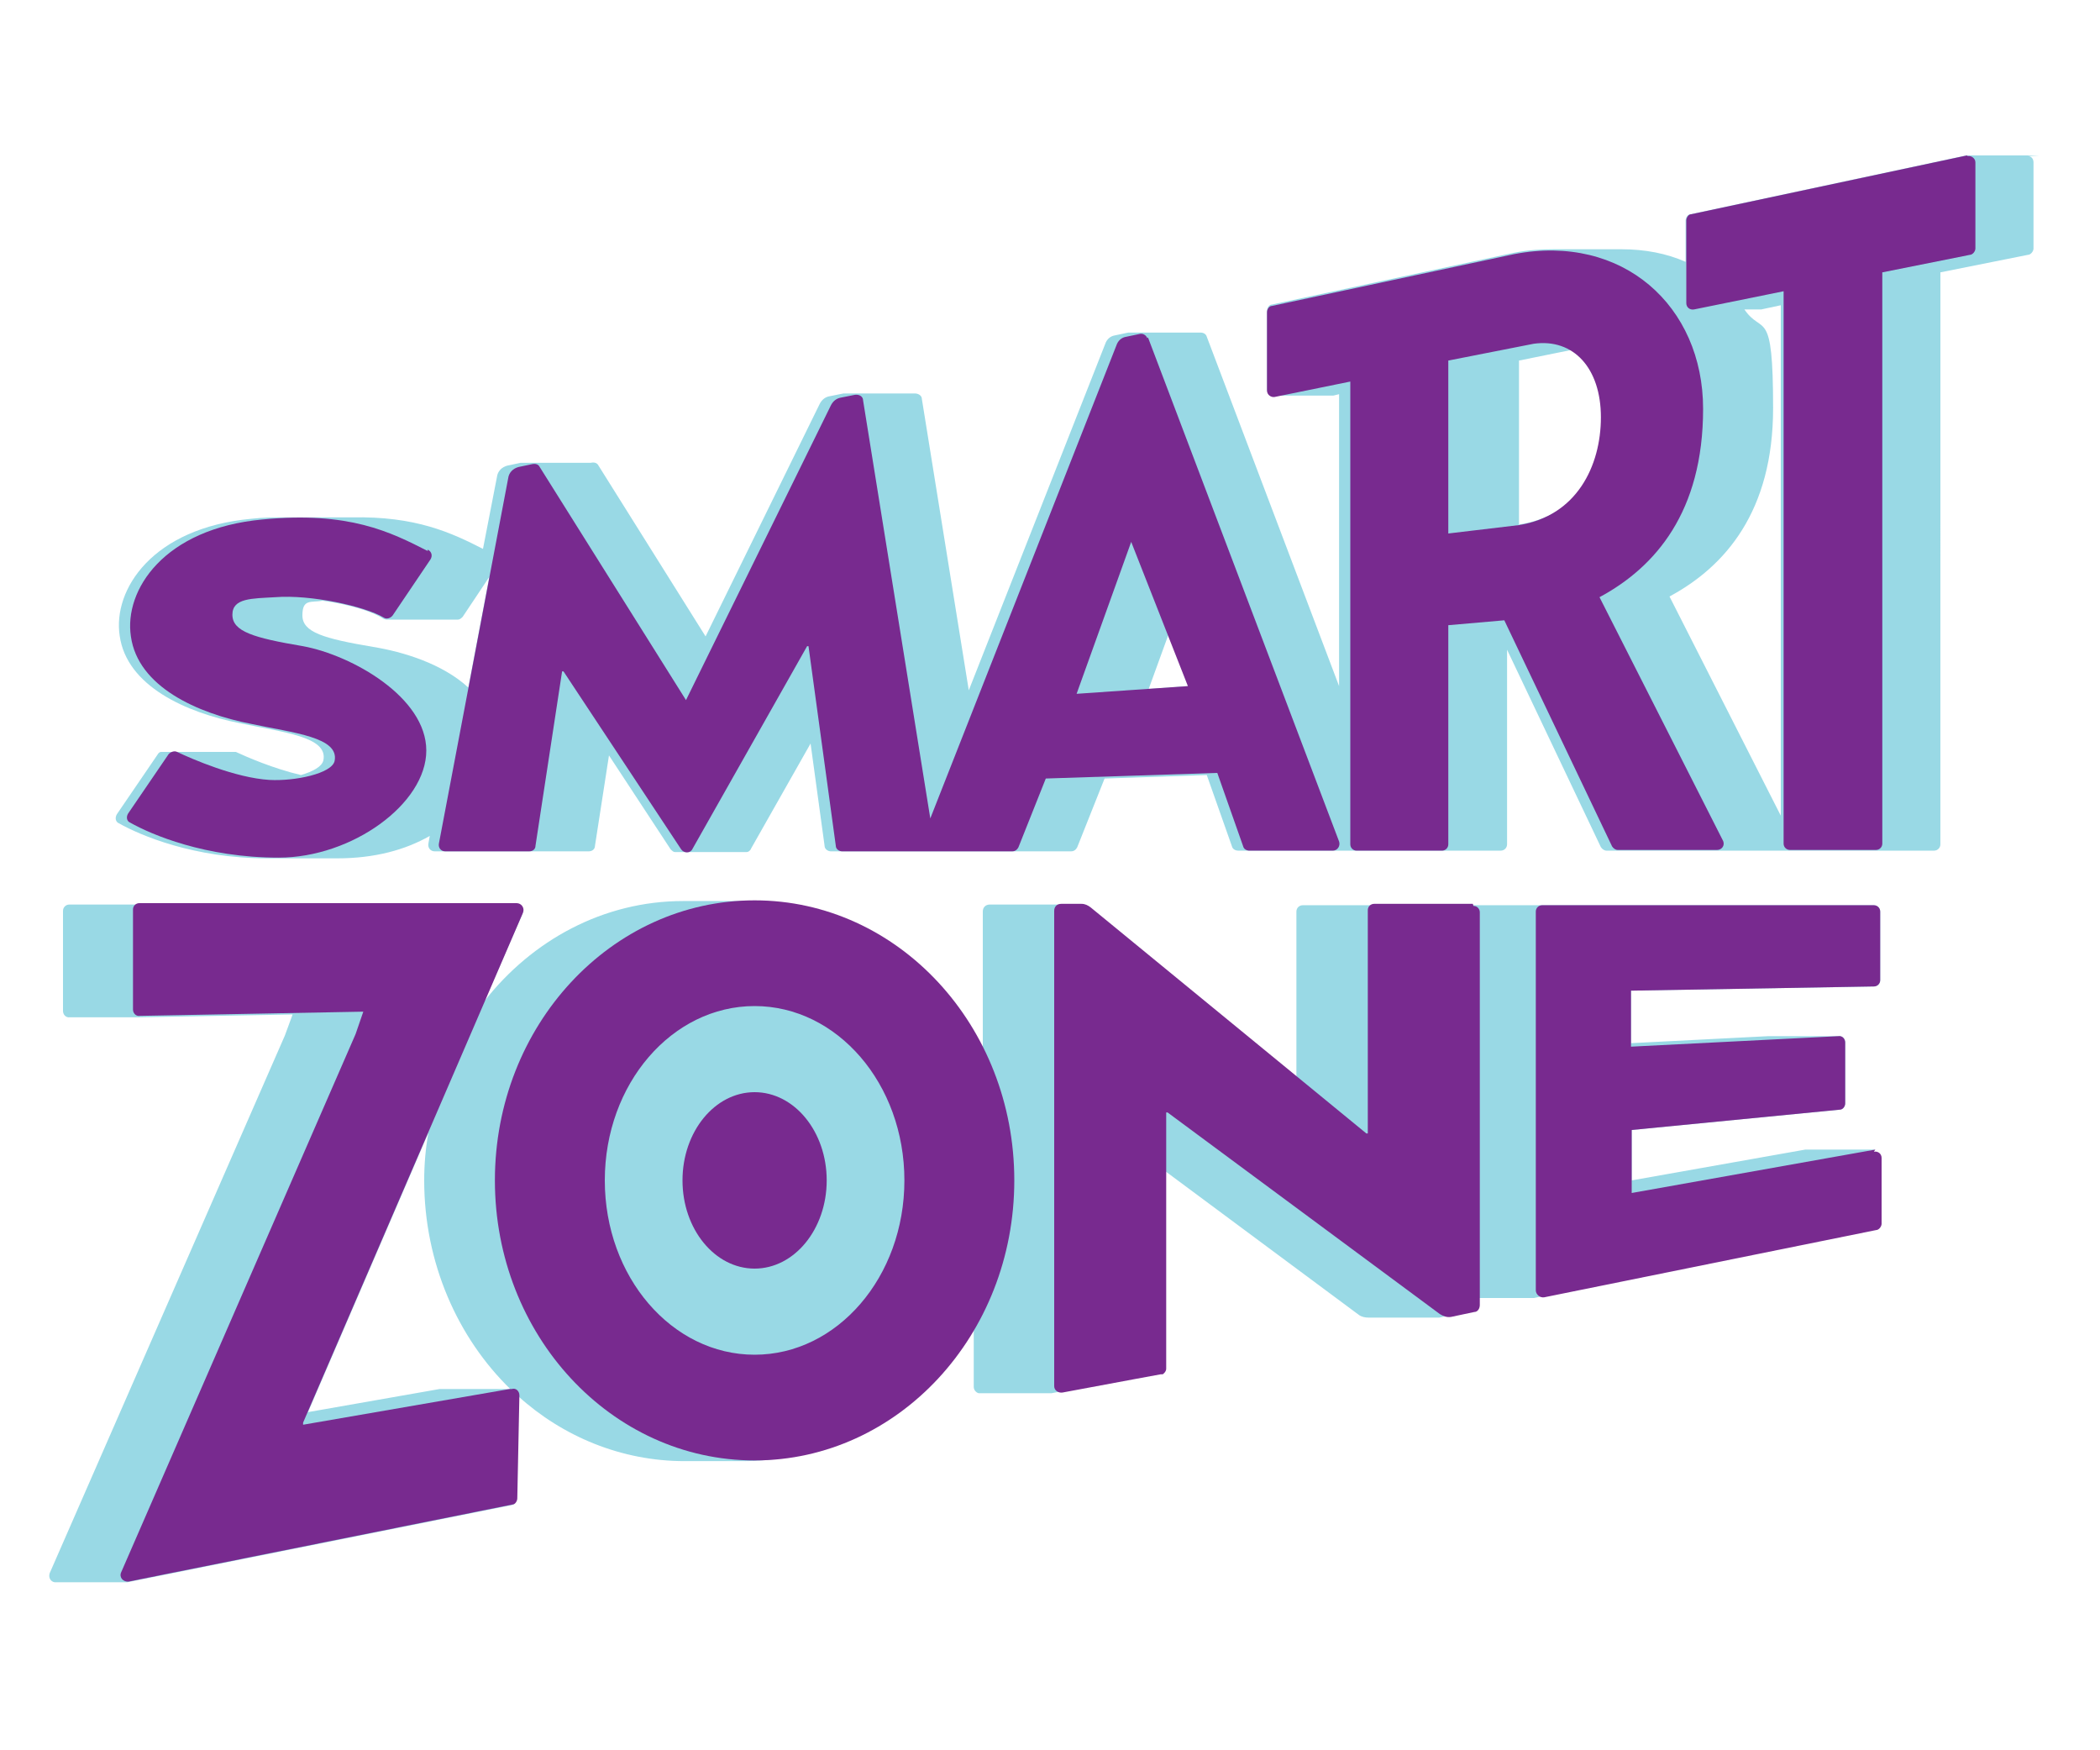
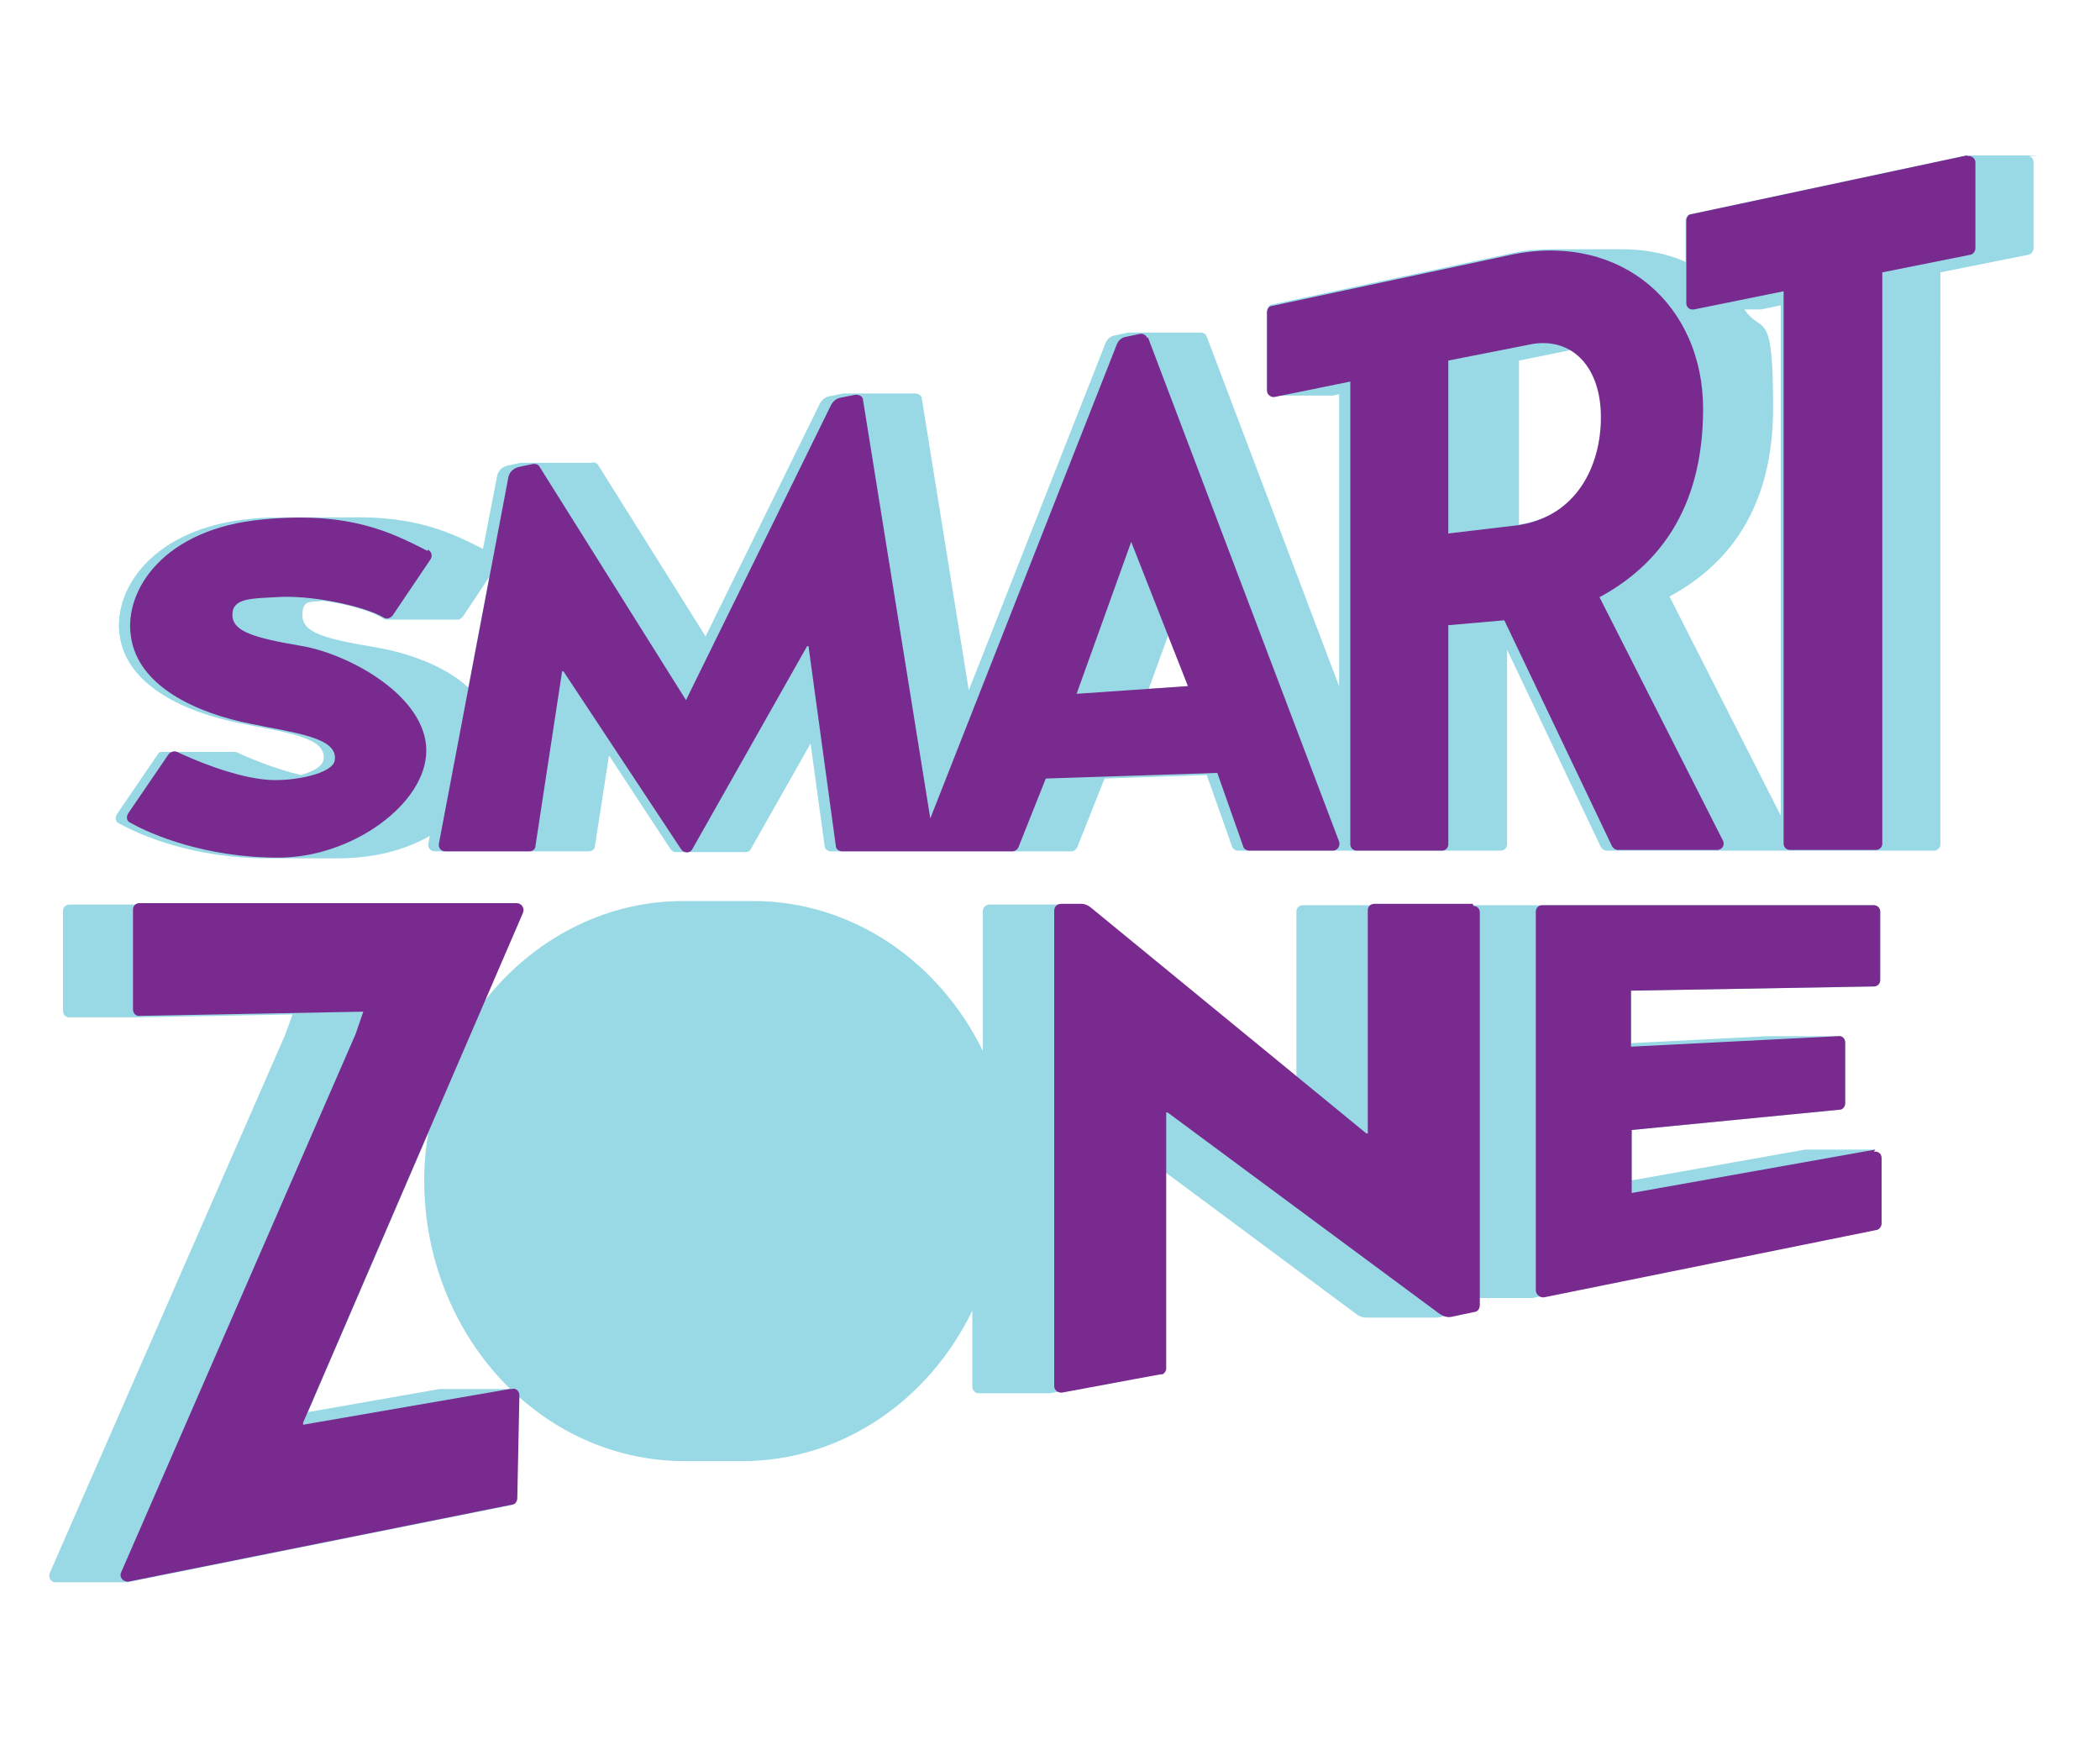
<svg xmlns="http://www.w3.org/2000/svg" id="Logo" version="1.1" viewBox="0 0 300 250">
  <defs>
    <style>
      .cls-1 {
        fill: #99d9e5;
      }

      .cls-1, .cls-2 {
        stroke-width: 0px;
      }

      .cls-2 {
        fill: #782a8f;
      }
    </style>
  </defs>
  <g>
    <path class="cls-1" d="M291.3,22.2c-.1,0-10.4,0-10.4,0l-39.4,8.4c-.4,0-.7.5-.7.9v5.9c-2.7-1.2-5.8-1.8-9.2-1.8h-9.5c-1.9,0-3.8.1-5.8.5l-34.6,7.4c-.4,0-.7.5-.7.9v11.2c0,.6.6,1,1.1.9h0c.1,0,.3,0,.4,0h0c.1,0,.3,0,.4,0h0c.1,0,.3,0,.4,0h0c.1,0,.3,0,.4,0h0c.1,0,.3,0,.4,0h0c.1,0,.3,0,.4,0h0c.1,0,.3,0,.4,0h0c.1,0,.3,0,.4,0h0c.1,0,.3,0,.4,0h0c.1,0,.3,0,.4,0h0c.1,0,.3,0,.4,0h0c.1,0,.3,0,.4,0h0c.1,0,.3,0,.4,0h0c.1,0,.3,0,.4,0h0c.1,0,.3,0,.4,0h0c.1,0,.3,0,.4,0h0c.1,0,.3,0,.4,0h0c.1,0,.3,0,.4,0h0c.1,0,.3,0,.4,0h0c.1,0,.3,0,.4,0h0c.1,0,.3,0,.4,0l.8-.2v41.7l-18.9-49.9c-.1-.4-.5-.6-.9-.6h-10.1c0,0-.1,0-.2,0l-1.9.4c-.7.1-1.2.6-1.4,1.2l-19.5,49.5-6.7-41.6c0-.5-.5-.8-1-.8h-10c0,0-.1,0-.2,0l-2,.4c-.6.1-1.1.5-1.4,1.1l-16.3,33.2-15.3-24.4c-.2-.4-.6-.5-1.1-.4h-10l-1.9.4c-.8.2-1.4.8-1.5,1.6l-2,10.3c-4.5-2.3-9.6-4.7-18.8-4.5h-9.5c-1.5,0-3.1,0-4.8.2-14.1,1.3-19.8,10.1-18.8,16.7,1,7.2,9.5,11,17.2,12.5,6.1,1.3,12.6,1.9,11.9,5.3-.2.9-1.5,1.6-3.2,2.1-3.9-.9-7.8-2.6-9.3-3.3-.1,0-.2,0-.4,0h-10.3c-.2,0-.4.2-.5.4l-5.8,8.5c-.3.5-.2,1.1.3,1.3,3,1.7,10.7,5,21.2,5h10c5.3,0,9.7-1.2,13.2-3.2l-.2,1.1c-.1.6.3,1.1.9,1.1h22c.5,0,.9-.3.9-.8l2-12.9,8.8,13.4c.2.2.4.4.6.4h10.3c.2,0,.5-.2.6-.5l8.5-15,2,14.6c0,.5.5.8.9.8h34.3c.4,0,.7-.2.9-.6l3.9-9.8,14.6-.5,3.6,10.2c.1.4.5.6.9.6h37.5c.5,0,.9-.4.9-.9v-27.8l13.4,28.2c.2.3.5.5.8.5h46.8c.5,0,.9-.4.9-.9V38.9l12.5-2.5c.4,0,.8-.5.8-.9v-12.3c0-.5-.3-.9-.8-.9ZM66.9,98.2c-3.7-3.4-9.3-5.1-13.6-5.8-7.1-1.2-10.1-2.1-10.1-4.5s1.2-1.8,2.9-2.1c3.6.5,7.1,1.5,8.7,2.6.1,0,.2.1.4.1h10.2c.3,0,.5-.2.7-.4l3.8-5.7-3,15.8ZM164.1,98.4l2.8-7.7,2.9,7.3-5.6.4ZM217,75h0s0-23.5,0-23.5l7.4-1.5c2.7,1.6,4.4,5,4.4,9.5,0,7.8-3.5,14.1-11.7,15.4ZM254.7,117.1l-16.2-31.9c8-4.3,14.8-12.2,14.8-26.9s-1.5-10.3-4.1-14.1c.1,0,.2,0,.4,0h0c.1,0,.3,0,.4,0h0c.1,0,.3,0,.4,0h0c.1,0,.3,0,.4,0h0c.1,0,.3,0,.4,0h0c.1,0,.3,0,.4,0l2.8-.6v73.4Z" />
-     <path class="cls-1" d="M267.9,164.2h-10l-24.8,4.4v-7.2l29.7-2.9c.5,0,.8-.5.8-.9v-8.7c0-.5-.4-1-1-.9h-10l-19.6,1v-7.5l34.7-.6c.5,0,.9-.4.9-.9v-9.8c0-.5-.4-.9-.9-.9h-81.6c-.5,0-.9.4-.9.9v23.8l-29.6-24.3c-.4-.3-.8-.5-1.3-.5h-12.9c-.6,0-1,.4-1,1v19.9c-6.2-12.7-18.6-21.4-32.8-21.4h-10c-11.4,0-21.6,5.6-28.4,14.3l5.4-12.4c.3-.7-.2-1.4-.9-1.4H9.9c-.5,0-.9.4-.9.9v14.3c0,.5.4,1,1,.9h10s0,0,0,0l21.8-.4-1.1,3L7.1,224.7c-.2.6.1,1.2.7,1.3h10.2c0,0,.1,0,.2,0l54.8-11c.4,0,.7-.5.7-.9l.3-14.7s0,0,0,0c6.4,5.8,14.8,9.3,23.8,9.3s.2,0,.2,0c0,0,.2,0,.2,0s.2,0,.2,0c0,0,.2,0,.2,0s.2,0,.2,0c0,0,.2,0,.2,0s.2,0,.2,0c0,0,.2,0,.2,0s.2,0,.2,0c0,0,.2,0,.2,0s.2,0,.2,0c0,0,.2,0,.2,0s.2,0,.2,0c0,0,.2,0,.2,0s.2,0,.2,0c0,0,.2,0,.2,0s.2,0,.2,0c0,0,.2,0,.2,0s.2,0,.2,0c0,0,.2,0,.2,0s.2,0,.2,0c0,0,.2,0,.2,0s.2,0,.2,0c0,0,.2,0,.2,0s.2,0,.2,0c0,0,.2,0,.2,0s.2,0,.2,0c0,0,.2,0,.2,0s.2,0,.2,0c0,0,.2,0,.2,0s.2,0,.2,0c0,0,.2,0,.2,0s.2,0,.2,0c0,0,.2,0,.2,0s.2,0,.2,0c0,0,.2,0,.2,0s.2,0,.2,0c0,0,.2,0,.2,0s.2,0,.2,0c0,0,.2,0,.2,0s.2,0,.2,0c0,0,.2,0,.2,0,14.3,0,26.7-8.7,32.9-21.5v10.9c0,.4.3.8.7.9h10.4s10.2-1.9,10.2-1.9l3.8-.7c0,0,.2,0,.3,0,.3-.2.5-.5.5-.8v-29.4l29.1,21.6c.4.3.9.4,1.4.4,0,0,9.7,0,9.8,0s.2,0,.3,0l3.3-.7c.5,0,.8-.5.8-1v-1.1h9.2c0,0,.1,0,.2,0l47.4-9.6c.4,0,.8-.5.8-.9v-9.4c0-.6-.5-1-1.1-.9ZM63,198.4c0,0-.1,0-.2,0l-18.8,3.3,17.2-39.9c-.4,2.2-.6,4.5-.6,6.8,0,11.8,4.8,22.5,12.3,29.8h-10Z" />
+     <path class="cls-1" d="M267.9,164.2h-10l-24.8,4.4v-7.2l29.7-2.9c.5,0,.8-.5.8-.9v-8.7c0-.5-.4-1-1-.9h-10l-19.6,1v-7.5l34.7-.6c.5,0,.9-.4.9-.9v-9.8c0-.5-.4-.9-.9-.9h-81.6c-.5,0-.9.4-.9.9v23.8l-29.6-24.3c-.4-.3-.8-.5-1.3-.5h-12.9c-.6,0-1,.4-1,1v19.9c-6.2-12.7-18.6-21.4-32.8-21.4h-10c-11.4,0-21.6,5.6-28.4,14.3l5.4-12.4c.3-.7-.2-1.4-.9-1.4H9.9c-.5,0-.9.4-.9.9v14.3c0,.5.4,1,1,.9h10s0,0,0,0l21.8-.4-1.1,3L7.1,224.7c-.2.6.1,1.2.7,1.3h10.2c0,0,.1,0,.2,0l54.8-11c.4,0,.7-.5.7-.9l.3-14.7s0,0,0,0c6.4,5.8,14.8,9.3,23.8,9.3s.2,0,.2,0c0,0,.2,0,.2,0s.2,0,.2,0c0,0,.2,0,.2,0s.2,0,.2,0c0,0,.2,0,.2,0s.2,0,.2,0c0,0,.2,0,.2,0s.2,0,.2,0c0,0,.2,0,.2,0s.2,0,.2,0c0,0,.2,0,.2,0s.2,0,.2,0c0,0,.2,0,.2,0s.2,0,.2,0c0,0,.2,0,.2,0s.2,0,.2,0c0,0,.2,0,.2,0s.2,0,.2,0c0,0,.2,0,.2,0s.2,0,.2,0c0,0,.2,0,.2,0s.2,0,.2,0c0,0,.2,0,.2,0s.2,0,.2,0c0,0,.2,0,.2,0s.2,0,.2,0c0,0,.2,0,.2,0s.2,0,.2,0c0,0,.2,0,.2,0s.2,0,.2,0c0,0,.2,0,.2,0s.2,0,.2,0c0,0,.2,0,.2,0s.2,0,.2,0c0,0,.2,0,.2,0c0,0,.2,0,.2,0s.2,0,.2,0c0,0,.2,0,.2,0s.2,0,.2,0c0,0,.2,0,.2,0,14.3,0,26.7-8.7,32.9-21.5v10.9c0,.4.3.8.7.9h10.4s10.2-1.9,10.2-1.9l3.8-.7c0,0,.2,0,.3,0,.3-.2.5-.5.5-.8v-29.4l29.1,21.6c.4.3.9.4,1.4.4,0,0,9.7,0,9.8,0s.2,0,.3,0l3.3-.7c.5,0,.8-.5.8-1v-1.1h9.2c0,0,.1,0,.2,0l47.4-9.6c.4,0,.8-.5.8-.9v-9.4c0-.6-.5-1-1.1-.9ZM63,198.4c0,0-.1,0-.2,0l-18.8,3.3,17.2-39.9c-.4,2.2-.6,4.5-.6,6.8,0,11.8,4.8,22.5,12.3,29.8h-10Z" />
  </g>
  <g>
    <g>
      <path class="cls-2" d="M61.1,78.7c-5.3-2.7-11.2-5.7-23.6-4.5-14.1,1.3-19.8,10.1-18.8,16.7,1,7.2,9.5,11,17.2,12.5,6.1,1.3,12.6,1.9,11.9,5.3-.4,1.8-5.7,2.9-9.3,2.7-4.9-.3-11.1-3-13.2-4-.4-.2-.9,0-1.2.3l-5.8,8.5c-.3.5-.2,1.1.3,1.3,3,1.7,10.7,5,21.2,5s21.1-7.7,21.1-15.3-10.6-13.6-17.6-14.9c-7.1-1.2-10.1-2.1-10.1-4.5s2.8-2.3,6.1-2.5c5.1-.4,12.8,1.3,15.5,2.9.4.3,1,.1,1.3-.3l5.4-8c.3-.5.2-1.1-.4-1.4Z" />
      <path class="cls-2" d="M228.5,85.3c8-4.3,14.8-12.2,14.8-26.9s-11.5-25.1-27-22.1l-34.6,7.4c-.4,0-.7.5-.7.9v11.2c0,.6.6,1,1.1.9l10.8-2.2v66.1c0,.5.4.9.9.9h12.2c.5,0,.9-.4.9-.9v-31.3l8-.7,15.4,32.3c.2.3.5.5.8.5h14.2c.7,0,1.2-.7.8-1.4l-17.7-34.9ZM217,75l-10.1,1.2v-24.7s12.2-2.4,12.2-2.4c5.7-.8,9.6,3.5,9.6,10.5s-3.5,14.1-11.7,15.4Z" />
      <path class="cls-2" d="M281,22.2l-39.4,8.4c-.4,0-.7.5-.7.9v11.8c0,.6.5,1,1.1.9l12.8-2.6v78.9c0,.5.4.9.9.9h12.3c.5,0,.9-.4.9-.9V38.9l12.5-2.5c.4,0,.8-.5.8-.9v-12.3c0-.6-.6-1-1.1-.9Z" />
      <path class="cls-2" d="M163.9,48.3c-.2-.5-.7-.7-1.1-.6l-1.9.4c-.7.1-1.2.6-1.4,1.2l-26.6,67.6-9.6-59.7c0-.6-.6-.9-1.2-.8l-2,.4c-.6.1-1.1.5-1.4,1.1l-20.7,42.1-20.9-33.3c-.2-.4-.6-.5-1.1-.4l-1.9.4c-.8.2-1.4.8-1.5,1.6l-9.9,52.2c-.1.6.3,1.1.9,1.1h12c.5,0,.9-.3.9-.8l3.8-24.9h.2s16.8,25.4,16.8,25.4c.4.6,1.3.6,1.6,0l16.4-29h.2s3.9,28.5,3.9,28.5c0,.5.5.8.9.8h24.3c.4,0,.7-.2.9-.6l3.9-9.8,24.5-.8,3.7,10.5c.1.4.5.6.9.6h11.9c.7,0,1.1-.7.9-1.3l-27.3-72ZM153.8,99.1l7.8-21.7,8.1,20.6-15.9,1.1Z" />
    </g>
    <g>
      <path class="cls-2" d="M72.8,198.4l-29.5,5.1v-.3l31.4-72.8c.3-.7-.2-1.4-.9-1.4H19.9c-.5,0-.9.4-.9.9v14.3c0,.5.4,1,1,.9l31.9-.6-1.1,3.2-33.5,76.9c-.3.7.3,1.4,1.1,1.3l54.8-11c.4,0,.7-.5.7-.9l.3-14.7c0-.6-.5-1.1-1.1-.9Z" />
      <path class="cls-2" d="M267.9,164.2l-34.8,6.2v-9l29.7-2.9c.5,0,.8-.5.8-.9v-8.7c0-.5-.4-1-1-.9l-29.6,1.5v-8l34.7-.6c.5,0,.9-.4.9-.9v-9.8c0-.5-.4-.9-.9-.9h-47.4c-.5,0-.9.4-.9.9v54.1c0,.6.6,1.1,1.2,1l47.4-9.6c.4,0,.8-.5.8-.9v-9.4c0-.6-.5-1-1.1-.9Z" />
-       <path class="cls-2" d="M107.8,128.6c-20.5,0-37.1,17.9-37.1,40s16.6,40,37.1,40,37.1-17.9,37.1-40-16.6-40-37.1-40ZM107.8,193.5c-11.8,0-21.4-11.1-21.4-24.9s9.6-24.9,21.4-24.9,21.4,11.1,21.4,24.9-9.6,24.9-21.4,24.9Z" />
-       <ellipse class="cls-2" cx="107.8" cy="168.6" rx="10.3" ry="12.6" />
      <path class="cls-2" d="M210.4,129.1h-14.1c-.5,0-.9.4-.9.9v31.9h-.2s-39.4-32.3-39.4-32.3c-.4-.3-.8-.5-1.3-.5h-2.9c-.6,0-1,.4-1,1v67.9c0,.6.6,1,1.2.9l10.2-1.9,3.8-.7c0,0,.2,0,.3,0,.3-.2.5-.5.5-.8v-36.6h.2s38.9,28.8,38.9,28.8c.5.3,1,.5,1.6.4l3.3-.7c.5,0,.8-.5.8-1v-56.1c0-.5-.4-.9-.9-.9Z" />
    </g>
  </g>
</svg>